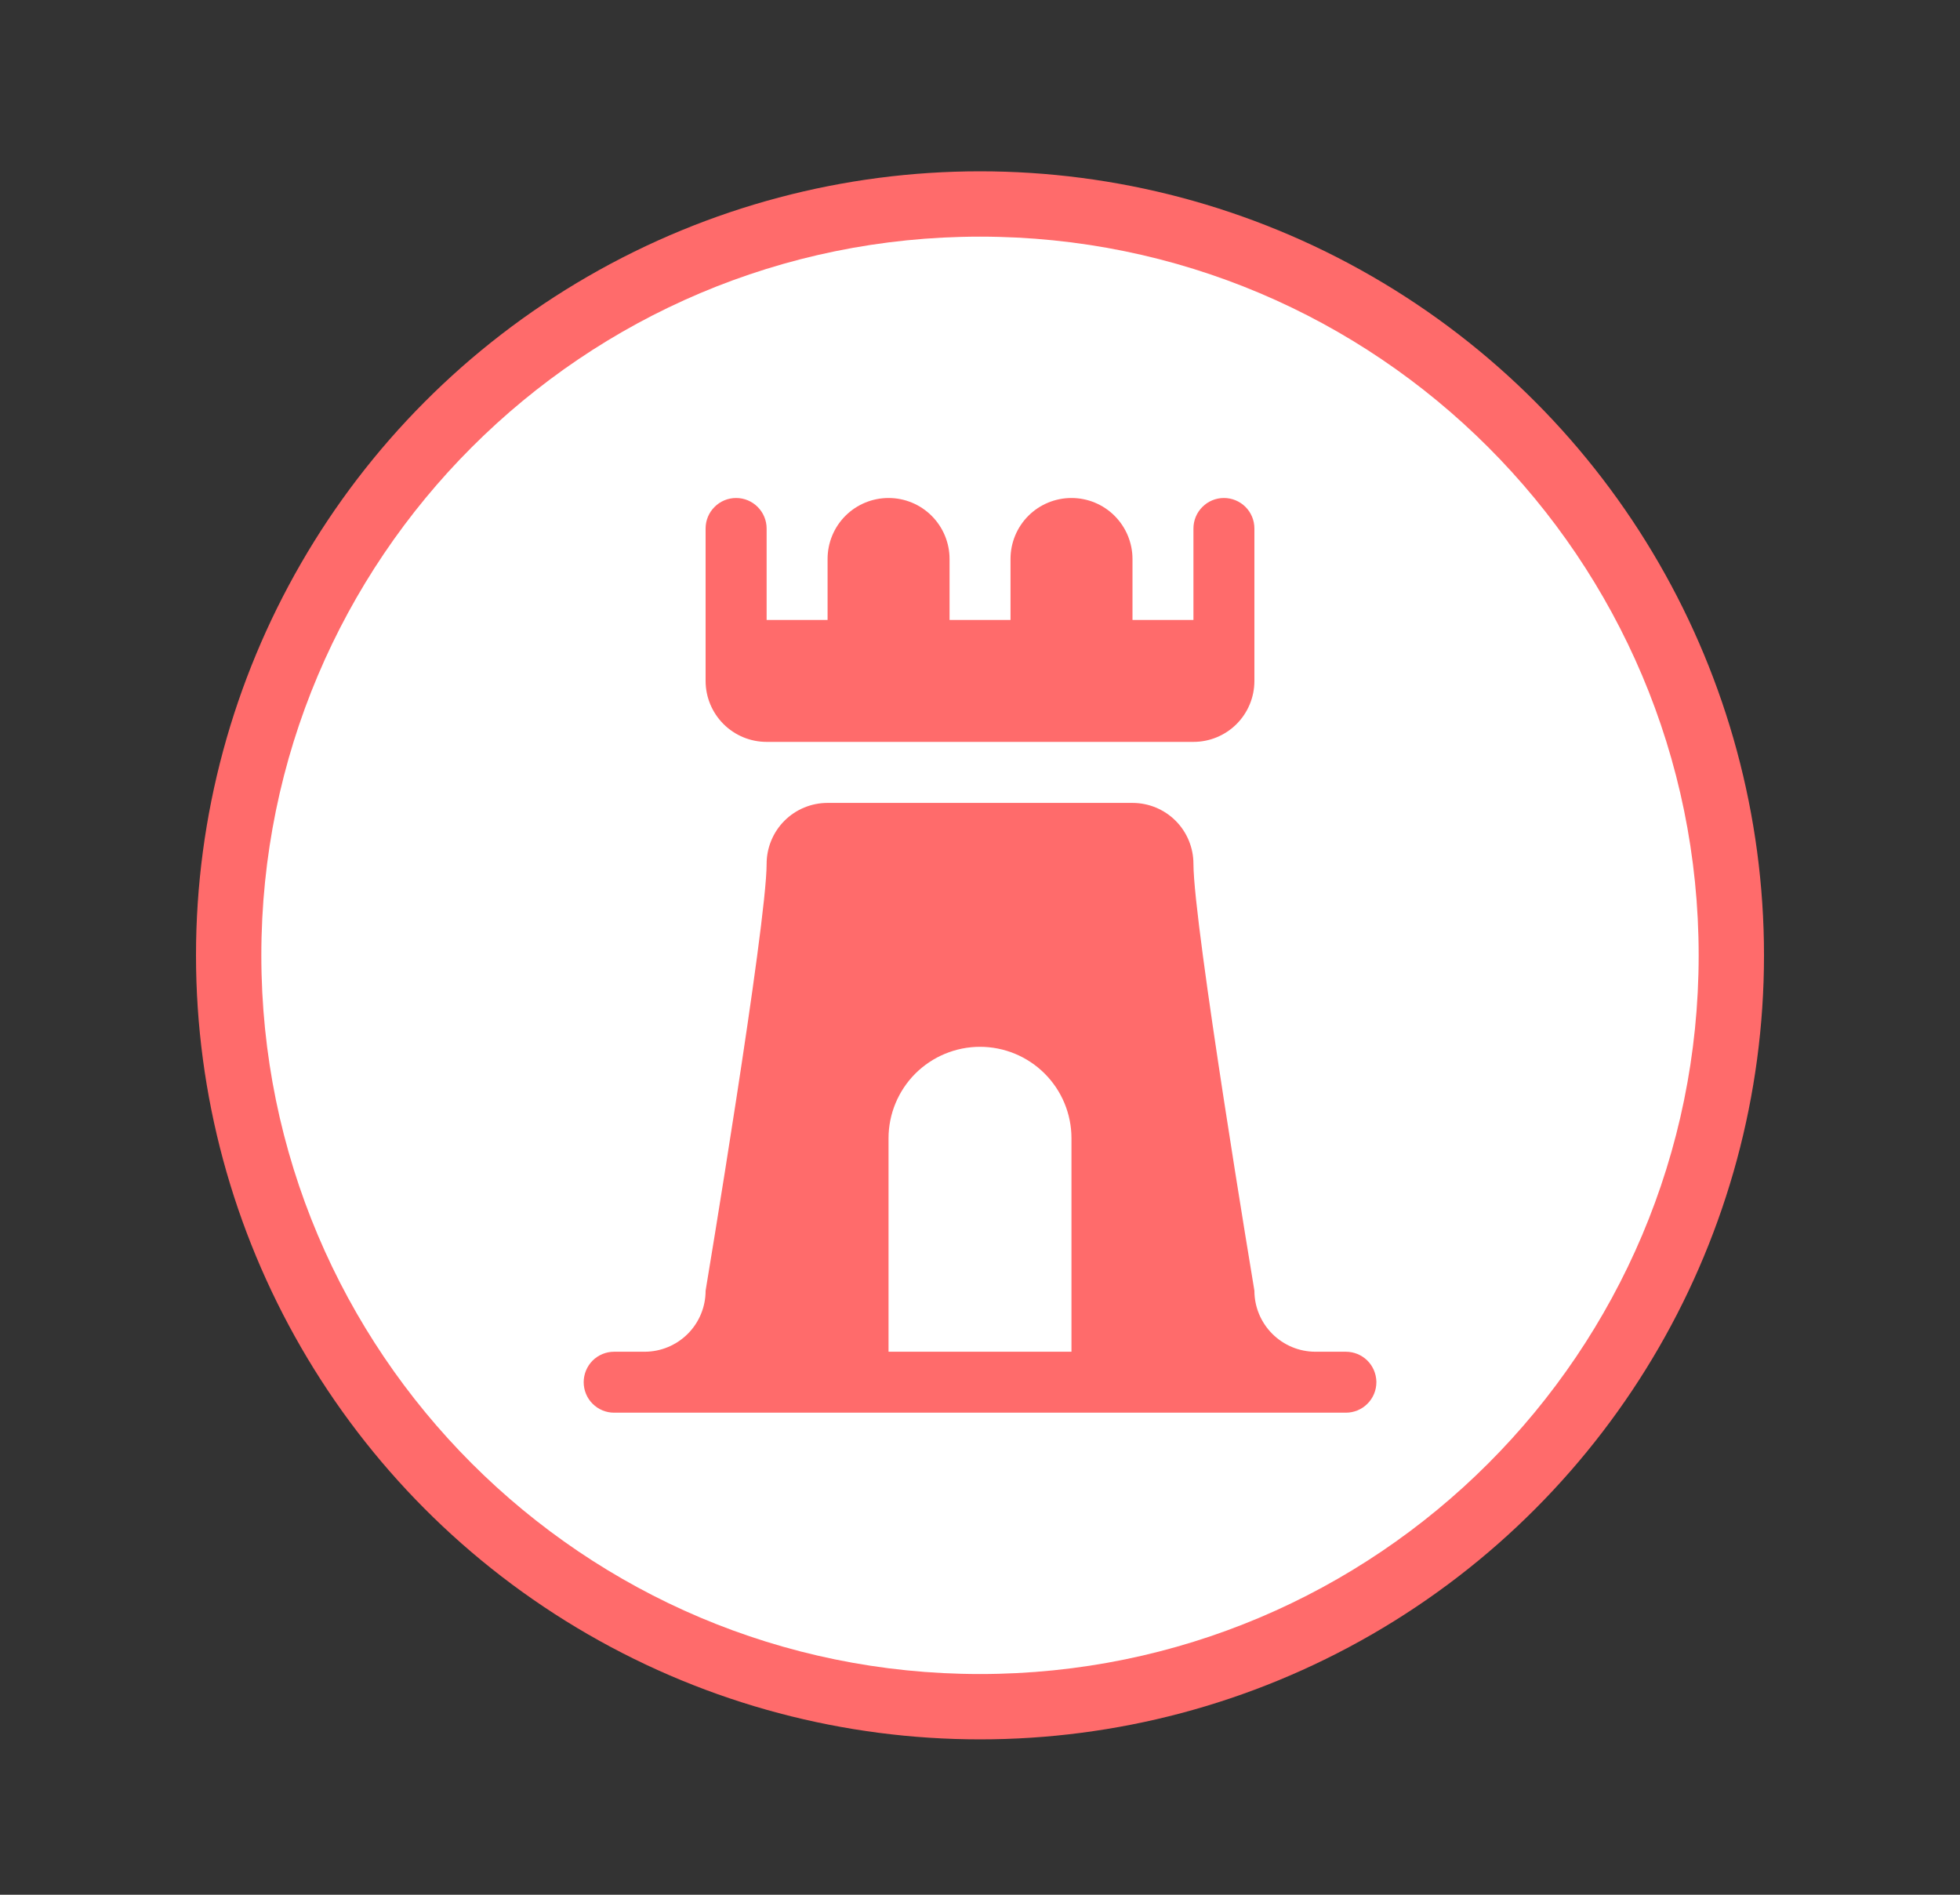
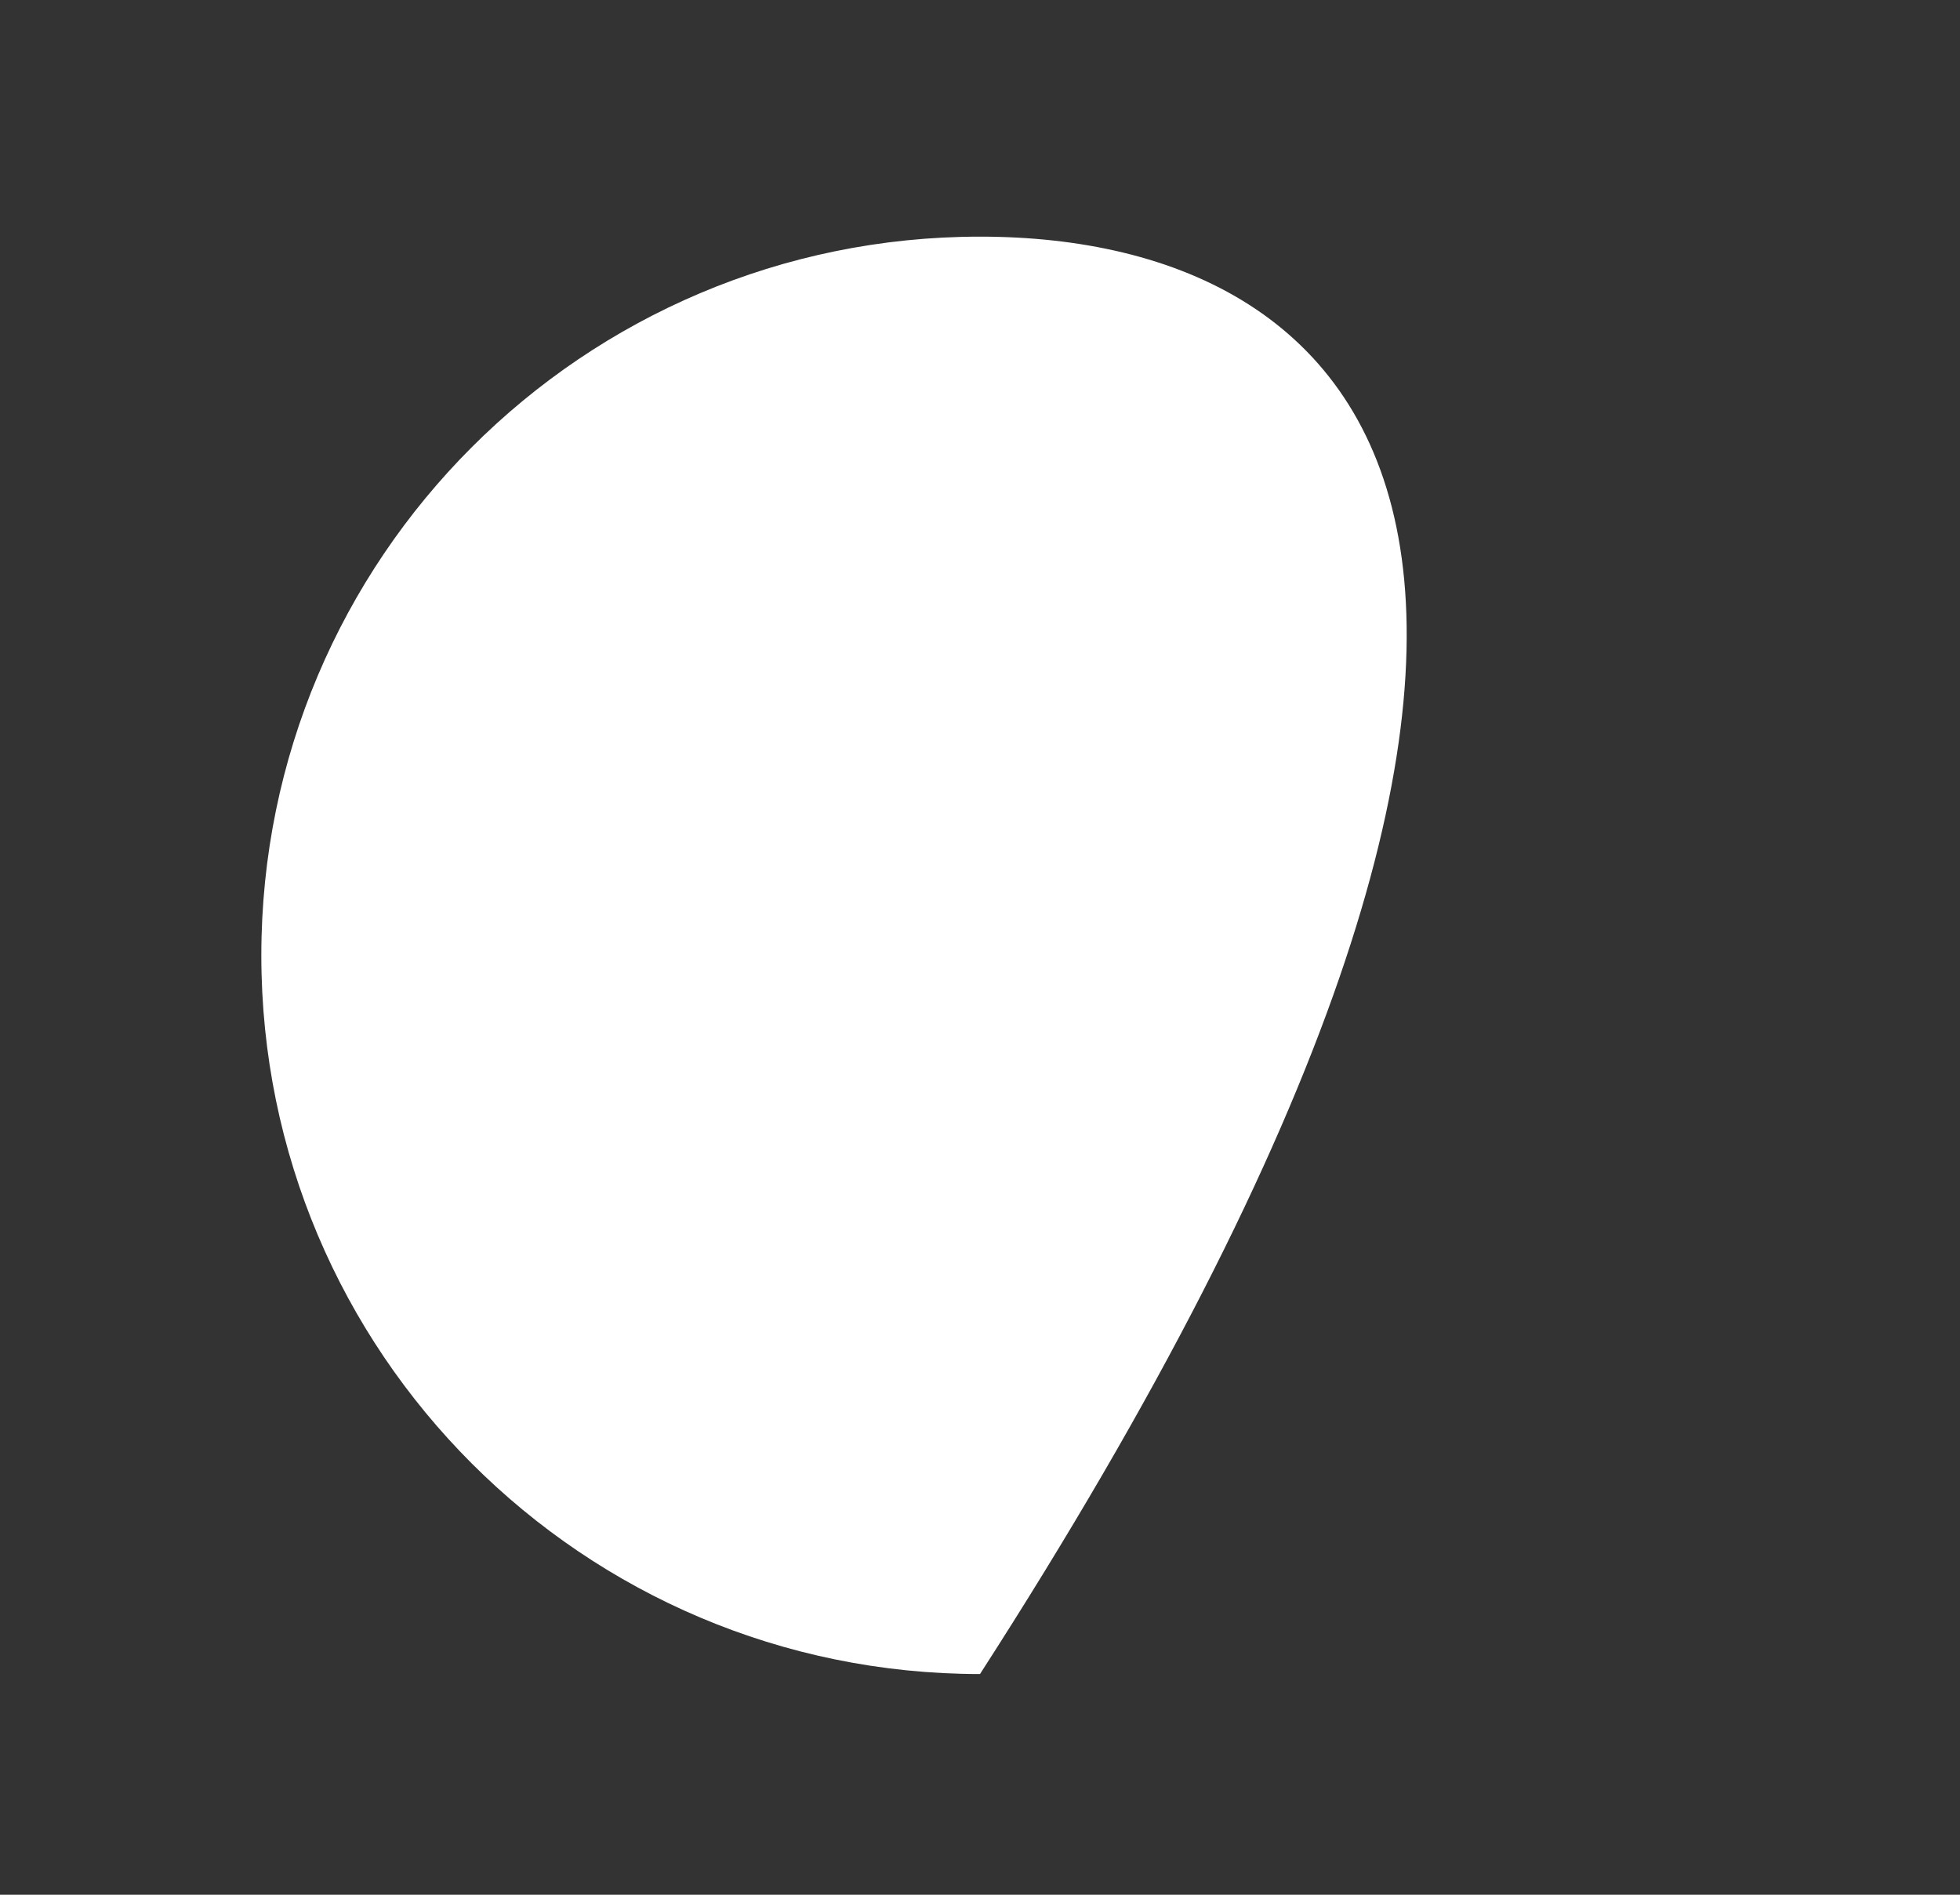
<svg xmlns="http://www.w3.org/2000/svg" width="30" height="29" viewBox="0 0 30 29" fill="none">
  <rect x="0" y="0" width="30" height="29" fill="#333333" stroke="none" />
-   <circle cx="15" cy="14.622" r="12" fill="#FF6B6B" />
  <g clip-path="url(#clip0_4496_25386)">
-     <path d="M15 25.622C21.075 25.622 26 20.697 26 14.622C26 8.547 21.075 3.622 15 3.622C8.925 3.622 4 8.547 4 14.622C4 20.697 8.925 25.622 15 25.622Z" fill="white" />
+     <path d="M15 25.622C26 8.547 21.075 3.622 15 3.622C8.925 3.622 4 8.547 4 14.622C4 20.697 8.925 25.622 15 25.622Z" fill="white" />
  </g>
  <g clip-path="url(#clip1_4496_25386)">
    <path d="M18.267 11.355H11.734C11.486 11.355 11.249 11.257 11.074 11.082C10.899 10.907 10.8 10.67 10.8 10.422V8.089C10.8 7.965 10.849 7.846 10.937 7.759C11.024 7.671 11.143 7.622 11.267 7.622C11.391 7.622 11.509 7.671 11.597 7.759C11.684 7.846 11.734 7.965 11.734 8.089V9.489H12.667V8.555C12.667 8.308 12.765 8.07 12.94 7.895C13.115 7.72 13.353 7.622 13.6 7.622C13.848 7.622 14.085 7.72 14.26 7.895C14.435 8.07 14.534 8.308 14.534 8.555V9.489H15.467V8.555C15.467 8.308 15.565 8.07 15.74 7.895C15.915 7.72 16.153 7.622 16.4 7.622C16.648 7.622 16.885 7.72 17.06 7.895C17.235 8.07 17.334 8.308 17.334 8.555V9.489H18.267V8.089C18.267 7.965 18.316 7.846 18.404 7.759C18.491 7.671 18.61 7.622 18.734 7.622C18.857 7.622 18.976 7.671 19.064 7.759C19.151 7.846 19.2 7.965 19.2 8.089V10.422C19.2 10.67 19.102 10.907 18.927 11.082C18.752 11.257 18.515 11.355 18.267 11.355ZM21.067 21.155C21.067 21.279 21.018 21.398 20.93 21.485C20.843 21.573 20.724 21.622 20.6 21.622H9.4C9.276 21.622 9.158 21.573 9.07 21.485C8.983 21.398 8.934 21.279 8.934 21.155C8.934 21.032 8.983 20.913 9.07 20.825C9.158 20.738 9.276 20.689 9.4 20.689H9.867C10.114 20.689 10.352 20.59 10.527 20.415C10.702 20.24 10.8 20.003 10.8 19.755C10.8 19.755 11.734 14.155 11.734 13.222C11.734 12.975 11.832 12.737 12.007 12.562C12.182 12.387 12.419 12.289 12.667 12.289H17.334C17.581 12.289 17.819 12.387 17.994 12.562C18.169 12.737 18.267 12.975 18.267 13.222C18.267 14.155 19.2 19.755 19.2 19.755C19.2 20.003 19.299 20.24 19.474 20.415C19.649 20.59 19.886 20.689 20.134 20.689H20.6C20.722 20.689 20.84 20.737 20.927 20.822C21.014 20.908 21.064 21.024 21.067 21.146V21.155ZM16.4 17.422C16.4 17.051 16.253 16.695 15.99 16.432C15.728 16.17 15.372 16.022 15 16.022C14.629 16.022 14.273 16.17 14.01 16.432C13.748 16.695 13.6 17.051 13.6 17.422V20.689H16.4V17.422Z" fill="#FF6B6B" />
  </g>
  <defs>
    <clipPath id="clip0_4496_25386">
      <rect width="22" height="22" fill="white" transform="translate(4 3.622)" />
    </clipPath>
    <clipPath id="clip1_4496_25386">
-       <rect width="14" height="14" fill="white" transform="translate(8 7.622)" />
-     </clipPath>
+       </clipPath>
  </defs>
</svg>